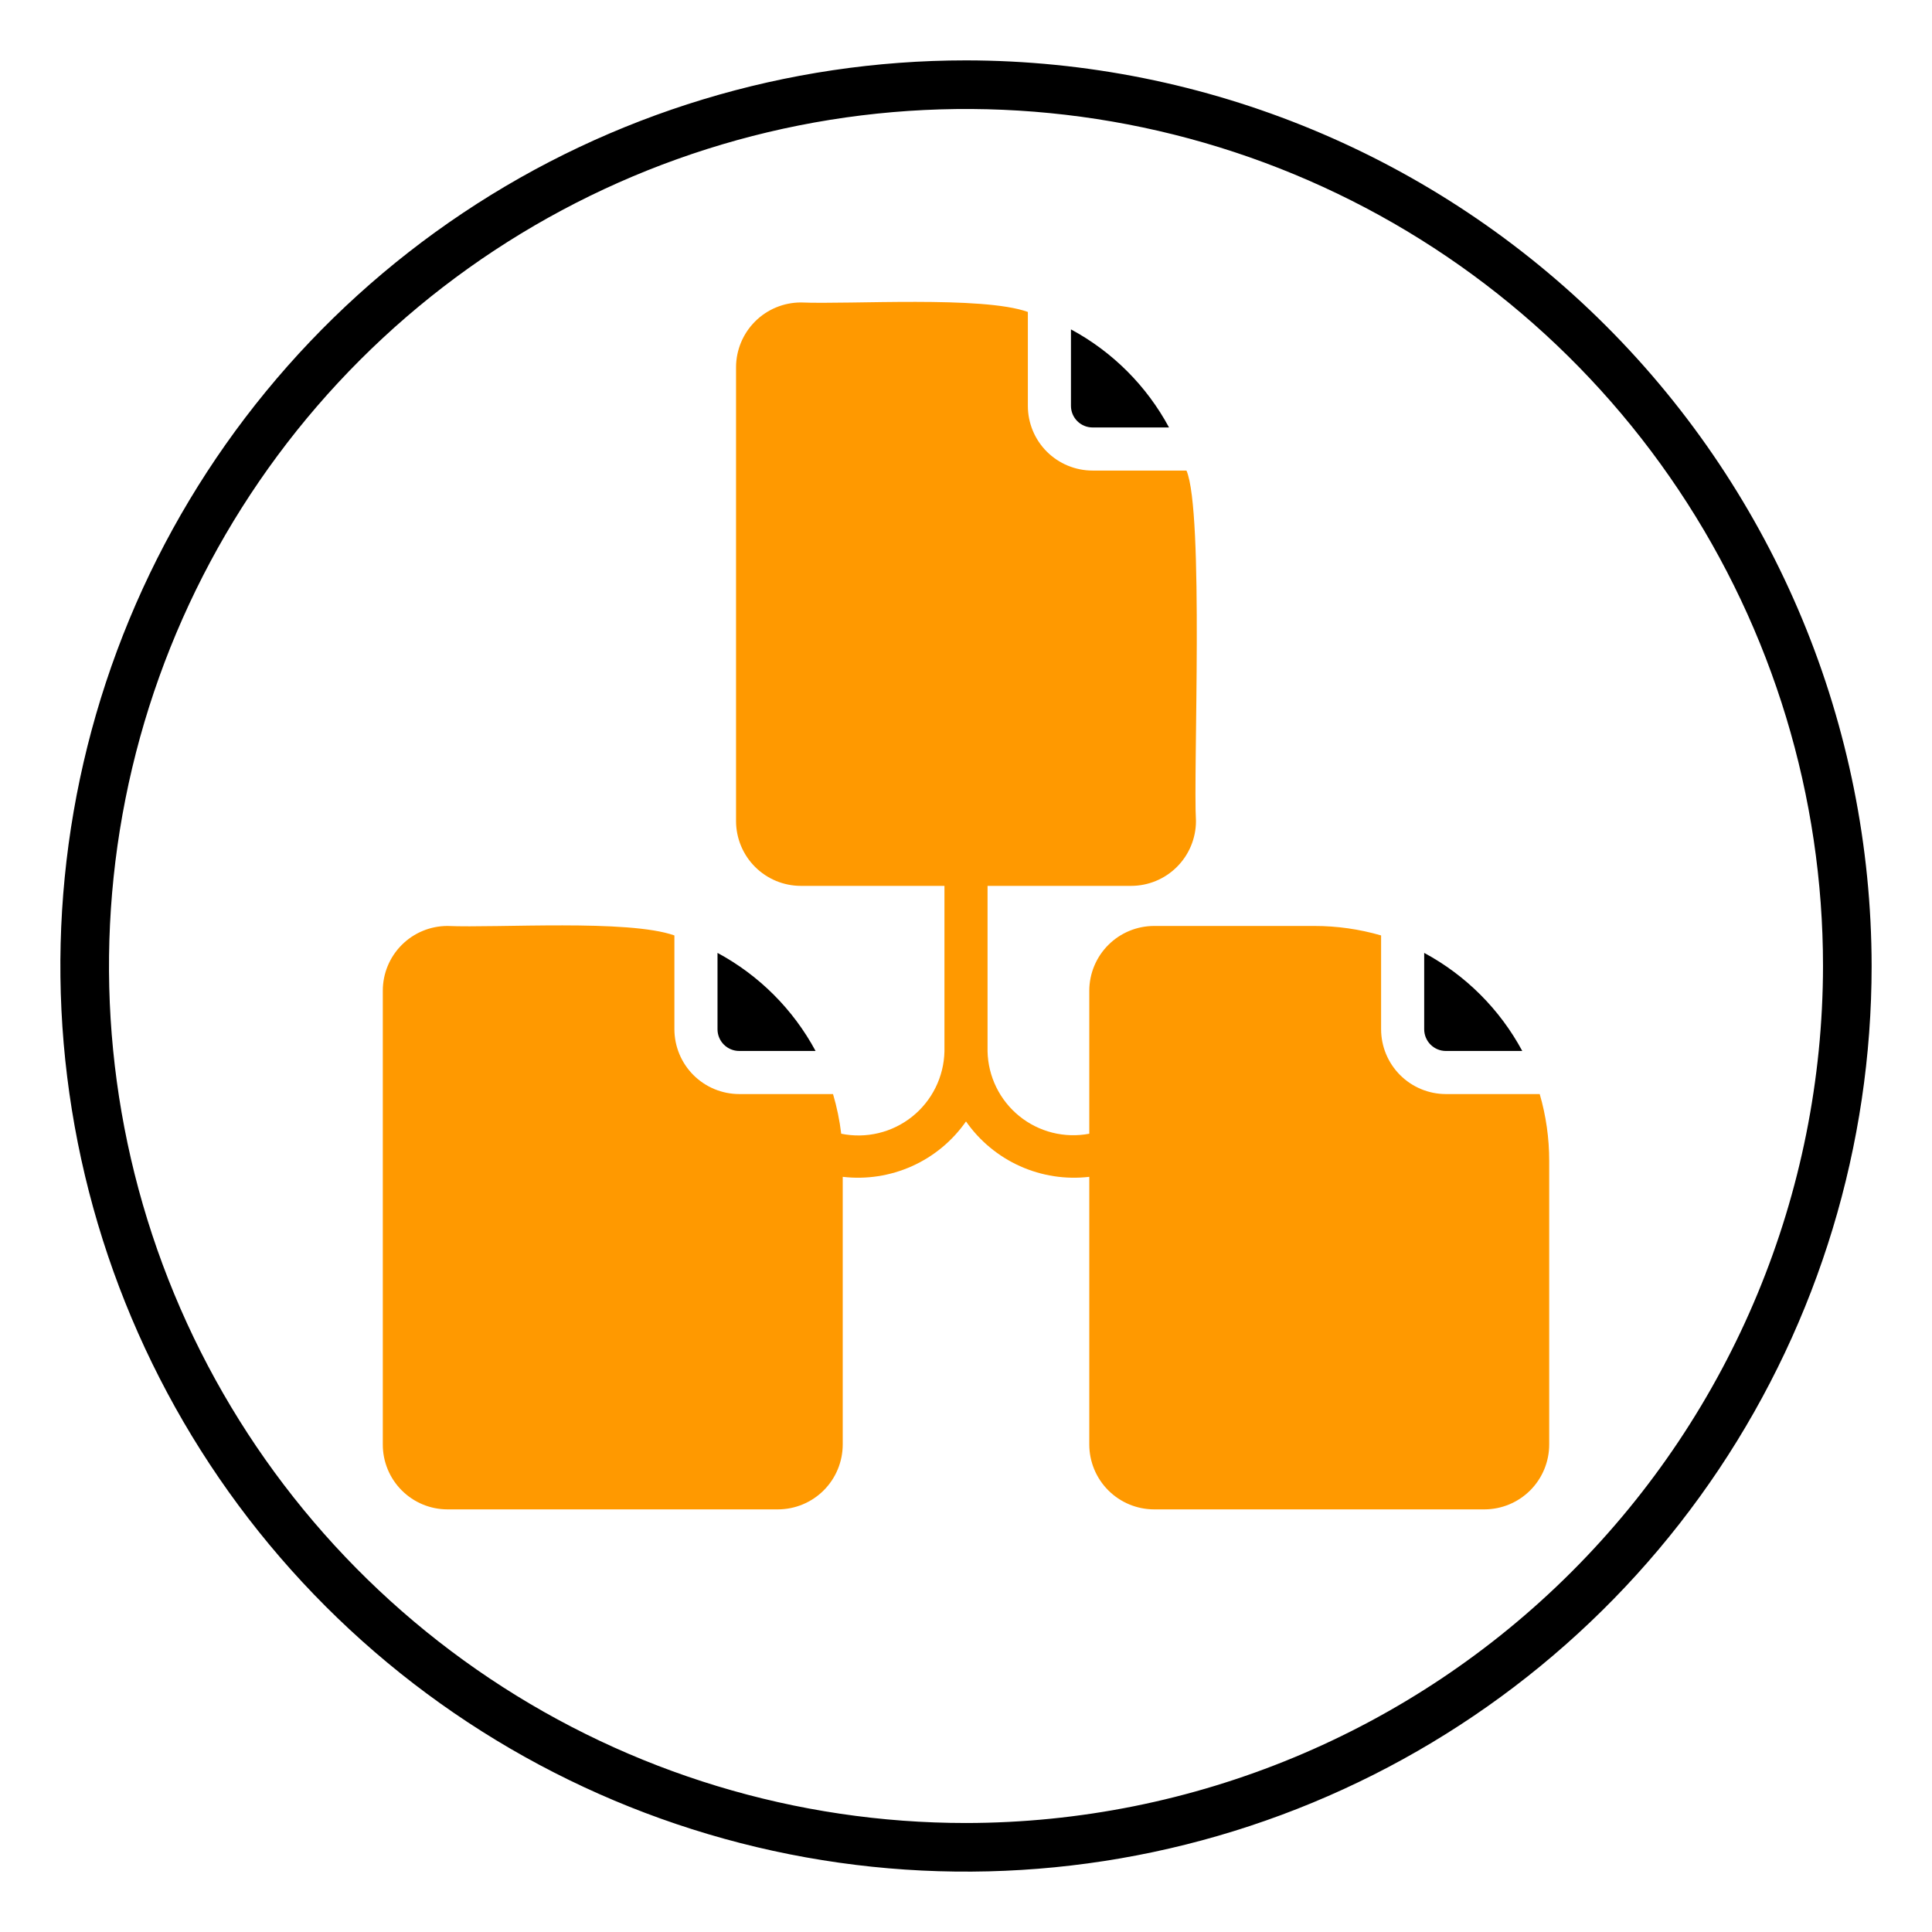
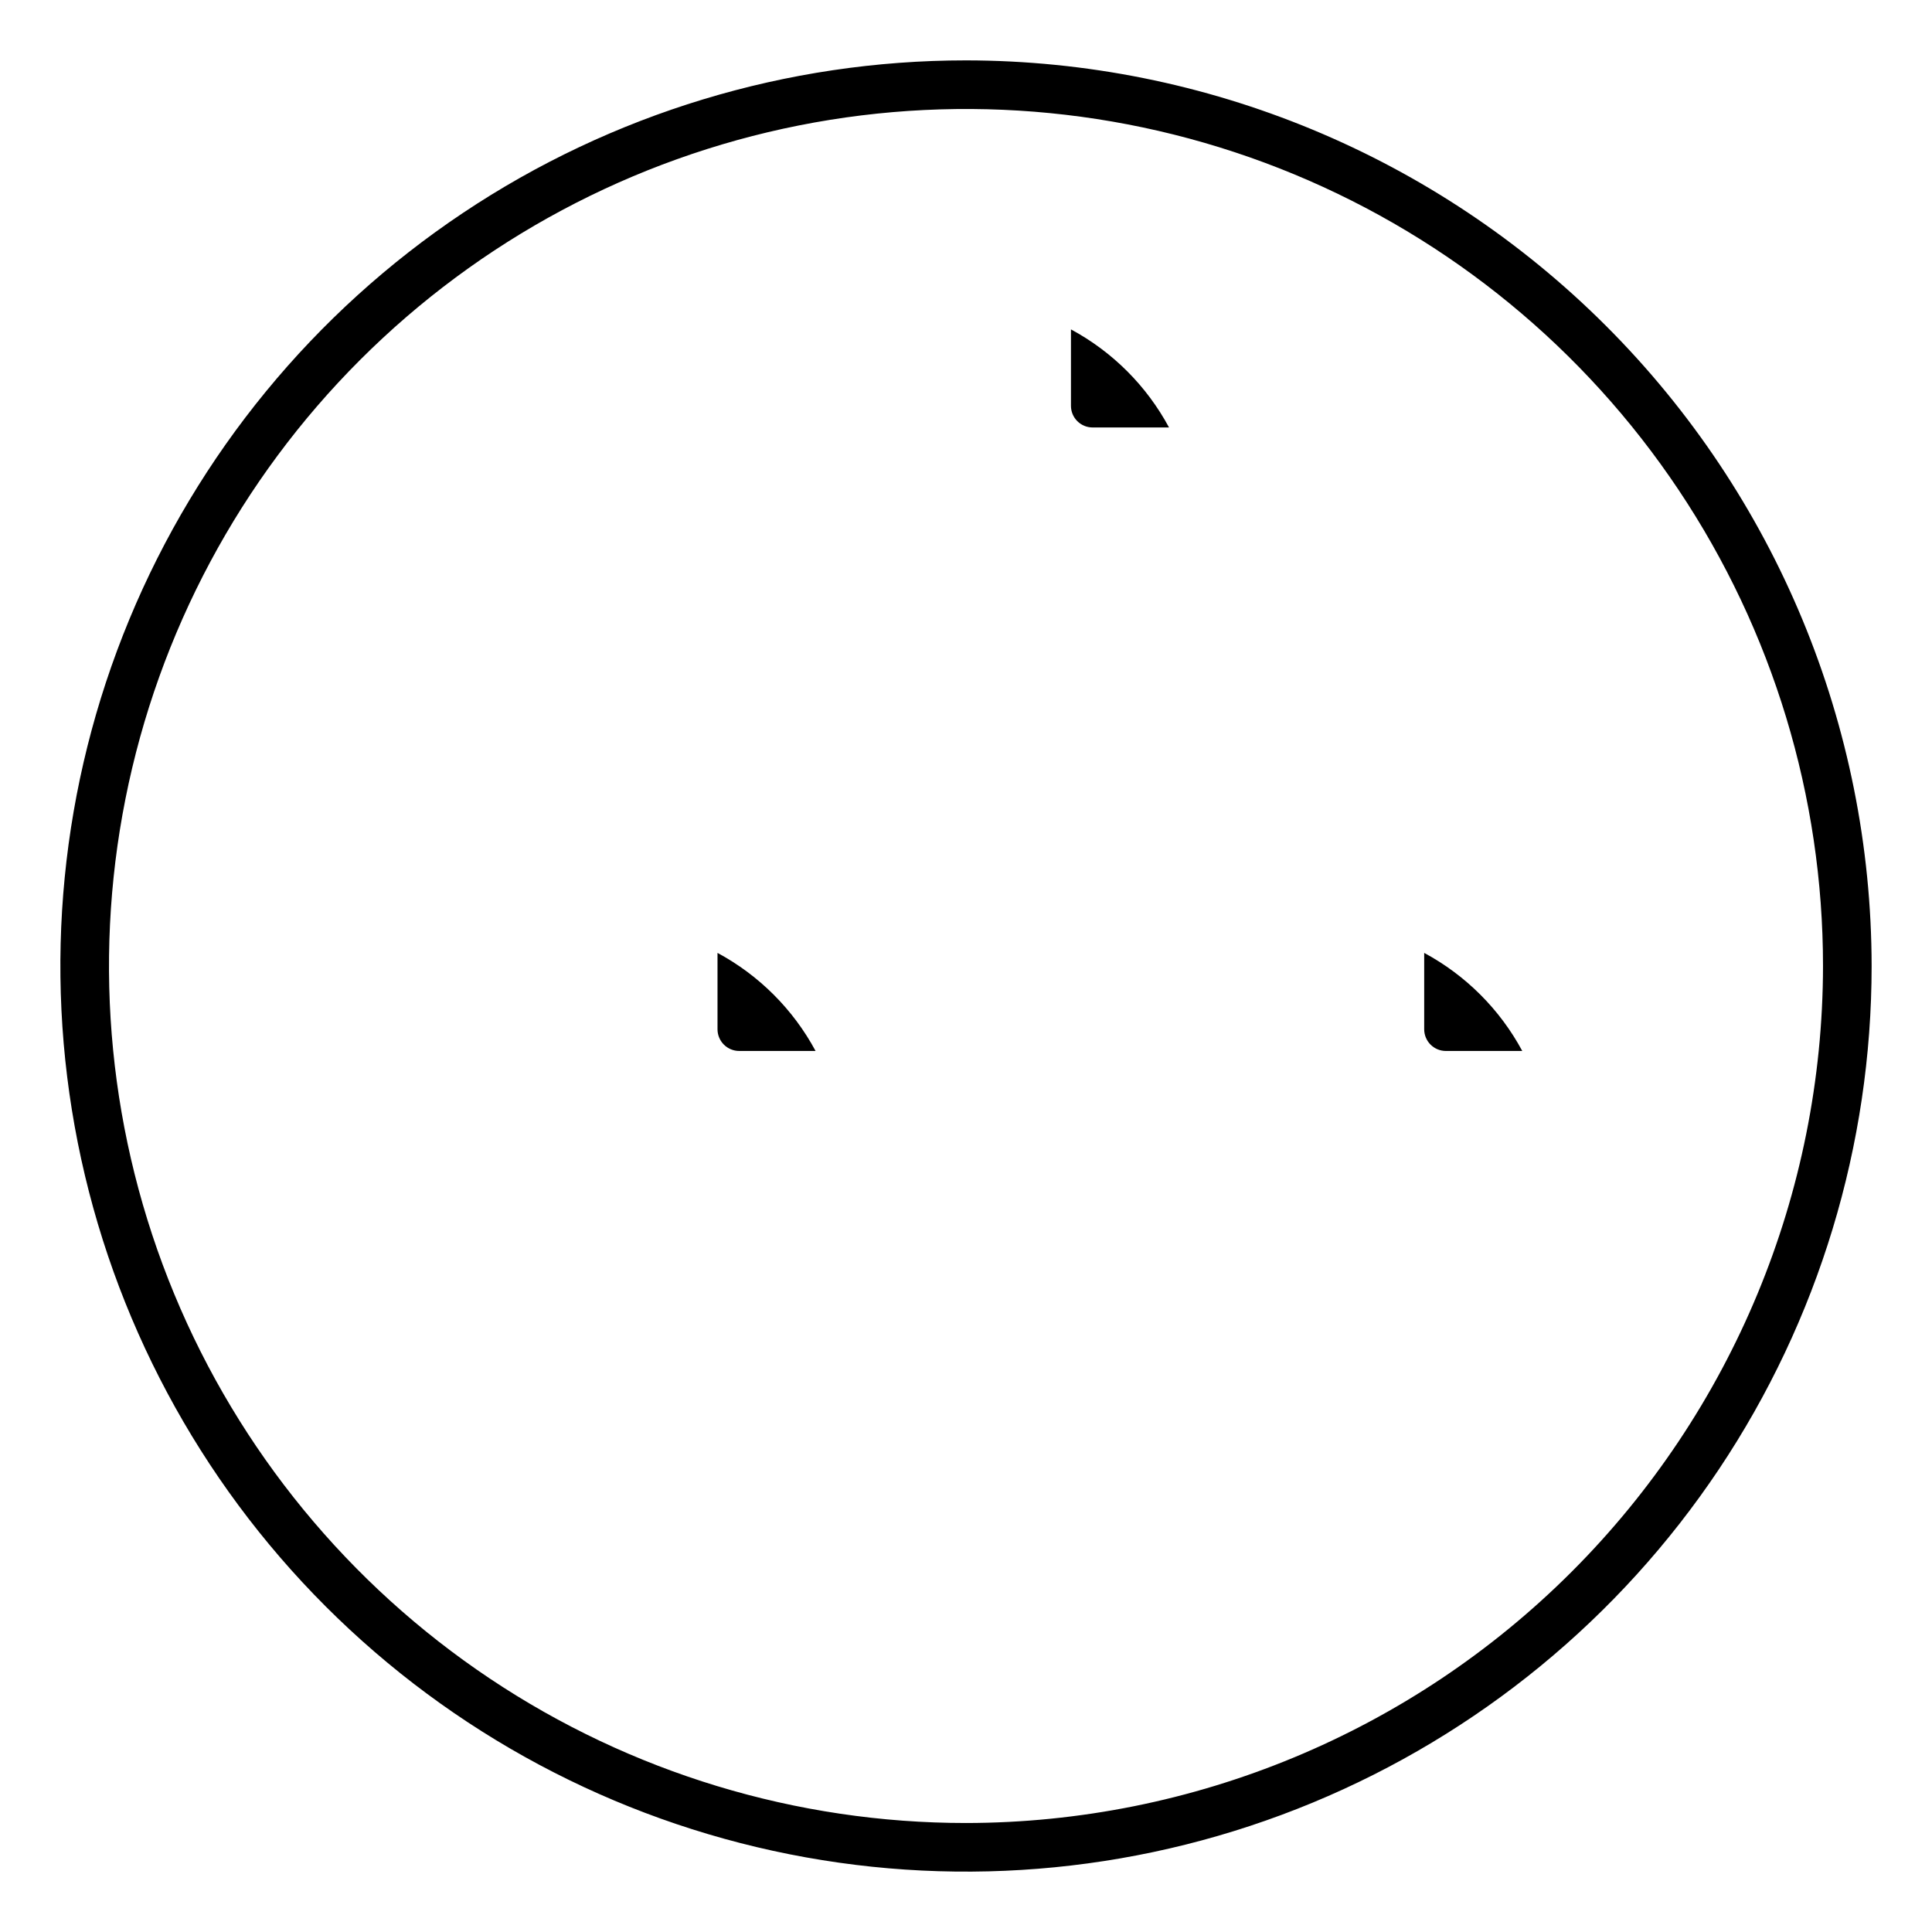
<svg xmlns="http://www.w3.org/2000/svg" width="160" height="160" viewBox="0 0 160 160" fill="none">
  <path d="M90.477 35.4H96.813C94.959 31.957 92.136 29.134 88.692 27.279V33.615C88.694 34.089 88.882 34.542 89.217 34.876C89.551 35.211 90.004 35.399 90.477 35.4Z" fill="black" />
  <path d="M61.224 87.036H67.542C65.688 83.593 62.864 80.769 59.421 78.915V85.233C59.42 85.47 59.466 85.705 59.557 85.924C59.647 86.143 59.78 86.342 59.947 86.51C60.115 86.677 60.314 86.81 60.533 86.9C60.752 86.991 60.987 87.037 61.224 87.036Z" fill="black" />
  <path d="M119.731 87.036H126.067C124.213 83.593 121.39 80.769 117.946 78.915V85.233C117.944 85.709 118.131 86.166 118.465 86.504C118.8 86.842 119.255 87.034 119.731 87.036Z" fill="black" />
-   <path d="M119.731 90.606C118.309 90.601 116.948 90.032 115.944 89.025C114.941 88.019 114.377 86.655 114.377 85.233V77.469C112.579 76.947 110.716 76.682 108.844 76.684H95.582C94.16 76.684 92.797 77.248 91.79 78.252C90.783 79.255 90.215 80.617 90.21 82.039V93.89C89.196 94.083 88.153 94.052 87.153 93.801C86.152 93.549 85.219 93.083 84.417 92.434C83.615 91.785 82.964 90.969 82.51 90.043C82.055 89.117 81.808 88.103 81.785 87.072V73.364H93.672C95.094 73.364 96.457 72.8 97.464 71.796C98.471 70.793 99.04 69.431 99.045 68.01C98.809 64.011 99.721 42.374 98.259 38.97H90.477C89.058 38.969 87.696 38.404 86.692 37.401C85.688 36.397 85.124 35.035 85.123 33.615V25.834C81.376 24.483 70.378 25.223 66.328 25.048C64.904 25.05 63.538 25.616 62.531 26.623C61.524 27.631 60.957 28.996 60.956 30.421V68.01C60.961 69.431 61.529 70.793 62.536 71.796C63.543 72.8 64.907 73.364 66.328 73.364H78.215V87.072C78.192 88.114 77.94 89.139 77.476 90.074C77.013 91.008 76.351 91.83 75.535 92.48C74.72 93.13 73.772 93.594 72.757 93.837C71.743 94.081 70.688 94.099 69.666 93.89C69.533 92.778 69.306 91.679 68.988 90.606H61.224C59.799 90.604 58.434 90.038 57.426 89.031C56.419 88.023 55.853 86.658 55.851 85.233V77.469C52.043 76.114 41.203 76.863 37.057 76.684C35.637 76.685 34.276 77.25 33.272 78.254C32.268 79.257 31.703 80.619 31.702 82.039V119.628C31.701 120.332 31.838 121.03 32.107 121.681C32.375 122.332 32.769 122.924 33.267 123.423C33.764 123.922 34.354 124.318 35.005 124.589C35.655 124.859 36.352 124.999 37.057 125H64.418C65.843 124.999 67.209 124.432 68.216 123.425C69.223 122.418 69.789 121.052 69.791 119.628V97.46C71.748 97.689 73.731 97.383 75.529 96.576C77.327 95.768 78.872 94.488 80 92.872C81.129 94.488 82.674 95.768 84.472 96.576C86.269 97.383 88.252 97.689 90.21 97.46V119.628C90.211 121.052 90.778 122.418 91.785 123.425C92.792 124.432 94.158 124.999 95.582 125H122.944C124.365 124.995 125.727 124.427 126.731 123.42C127.734 122.413 128.298 121.049 128.298 119.628V96.139C128.3 94.267 128.036 92.403 127.513 90.606L119.731 90.606Z" fill="#FF9900" />
  <path d="M80 5C65.166 5 50.666 9.399 38.332 17.64C25.999 25.881 16.386 37.594 10.709 51.299C5.032 65.003 3.547 80.083 6.441 94.632C9.335 109.18 16.478 122.544 26.967 133.033C37.456 143.522 50.82 150.665 65.368 153.559C79.917 156.453 94.997 154.968 108.701 149.291C122.406 143.614 134.119 134.001 142.36 121.668C150.601 109.334 155 94.834 155 80C154.978 60.116 147.069 41.052 133.008 26.992C118.948 12.931 99.884 5.022 80 5ZM80 150.974C65.963 150.974 52.241 146.812 40.569 139.013C28.897 131.214 19.8 120.129 14.428 107.161C9.057 94.192 7.651 79.921 10.39 66.154C13.128 52.386 19.888 39.74 29.814 29.814C39.74 19.888 52.386 13.128 66.154 10.39C79.921 7.651 94.192 9.057 107.161 14.428C120.129 19.8 131.214 28.897 139.013 40.569C146.812 52.24 150.974 65.963 150.974 80C150.953 98.817 143.468 116.857 130.162 130.162C116.857 143.468 98.817 150.953 80 150.974Z" fill="black" />
</svg>